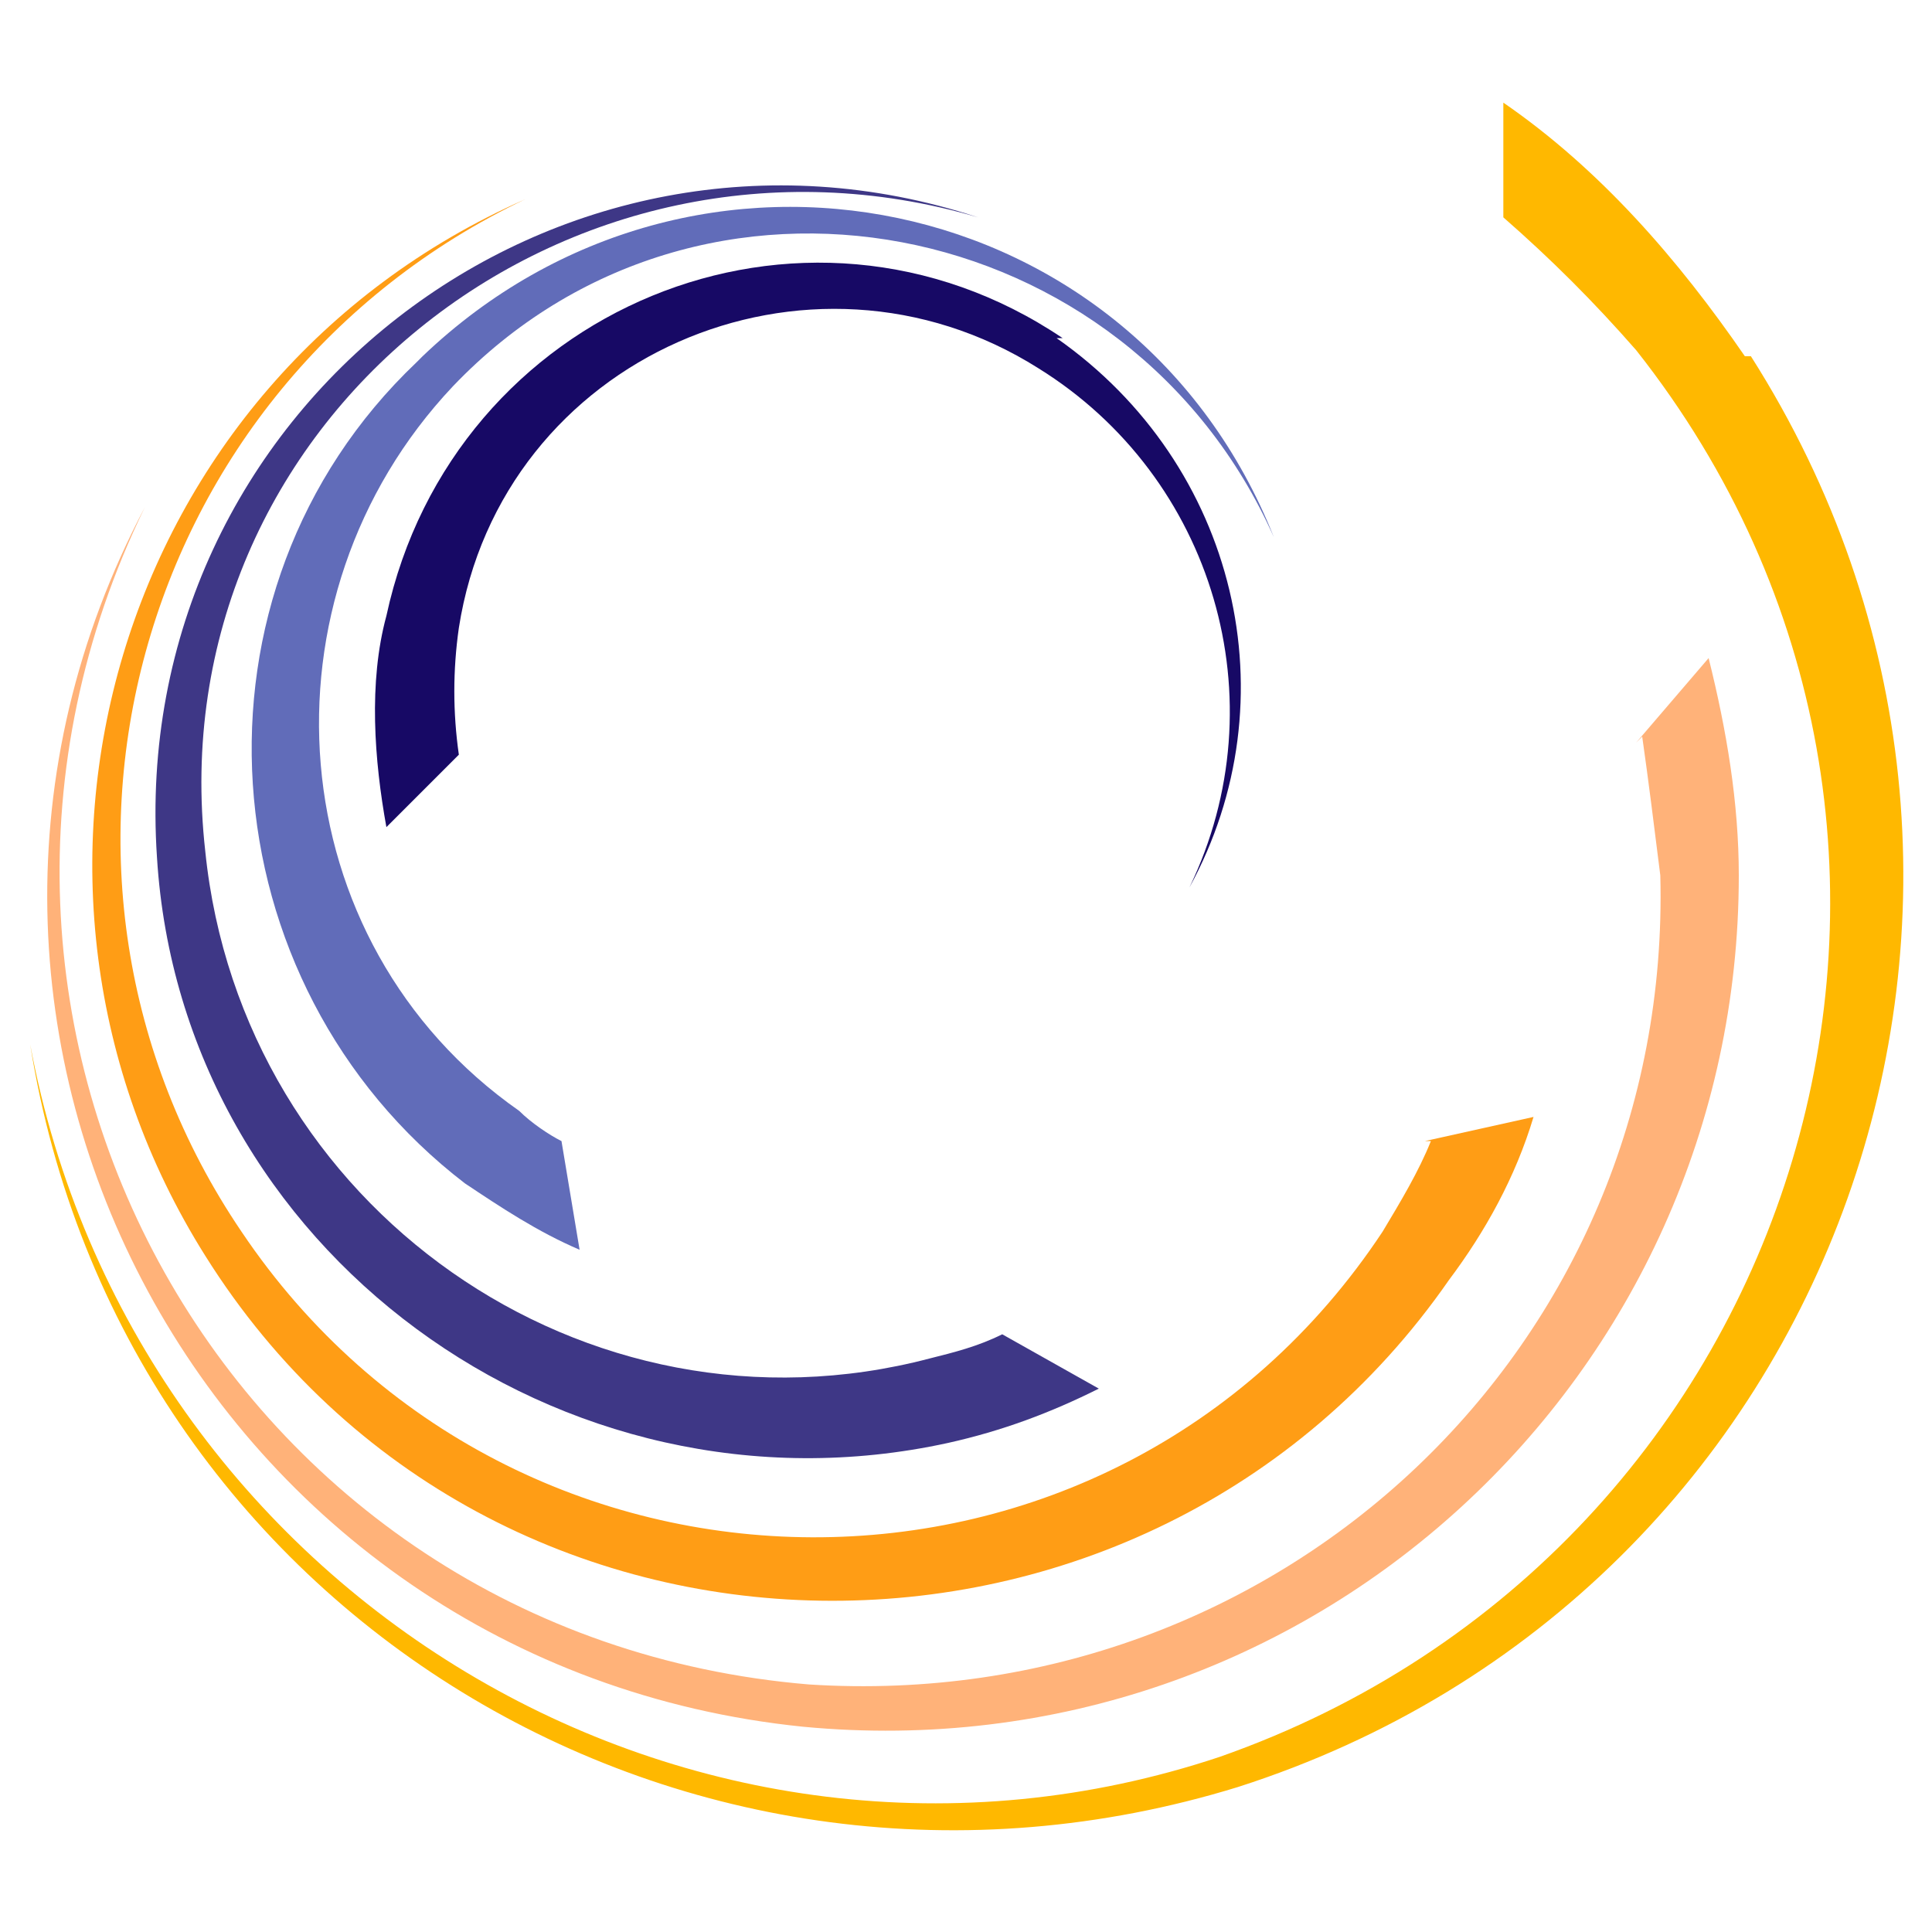
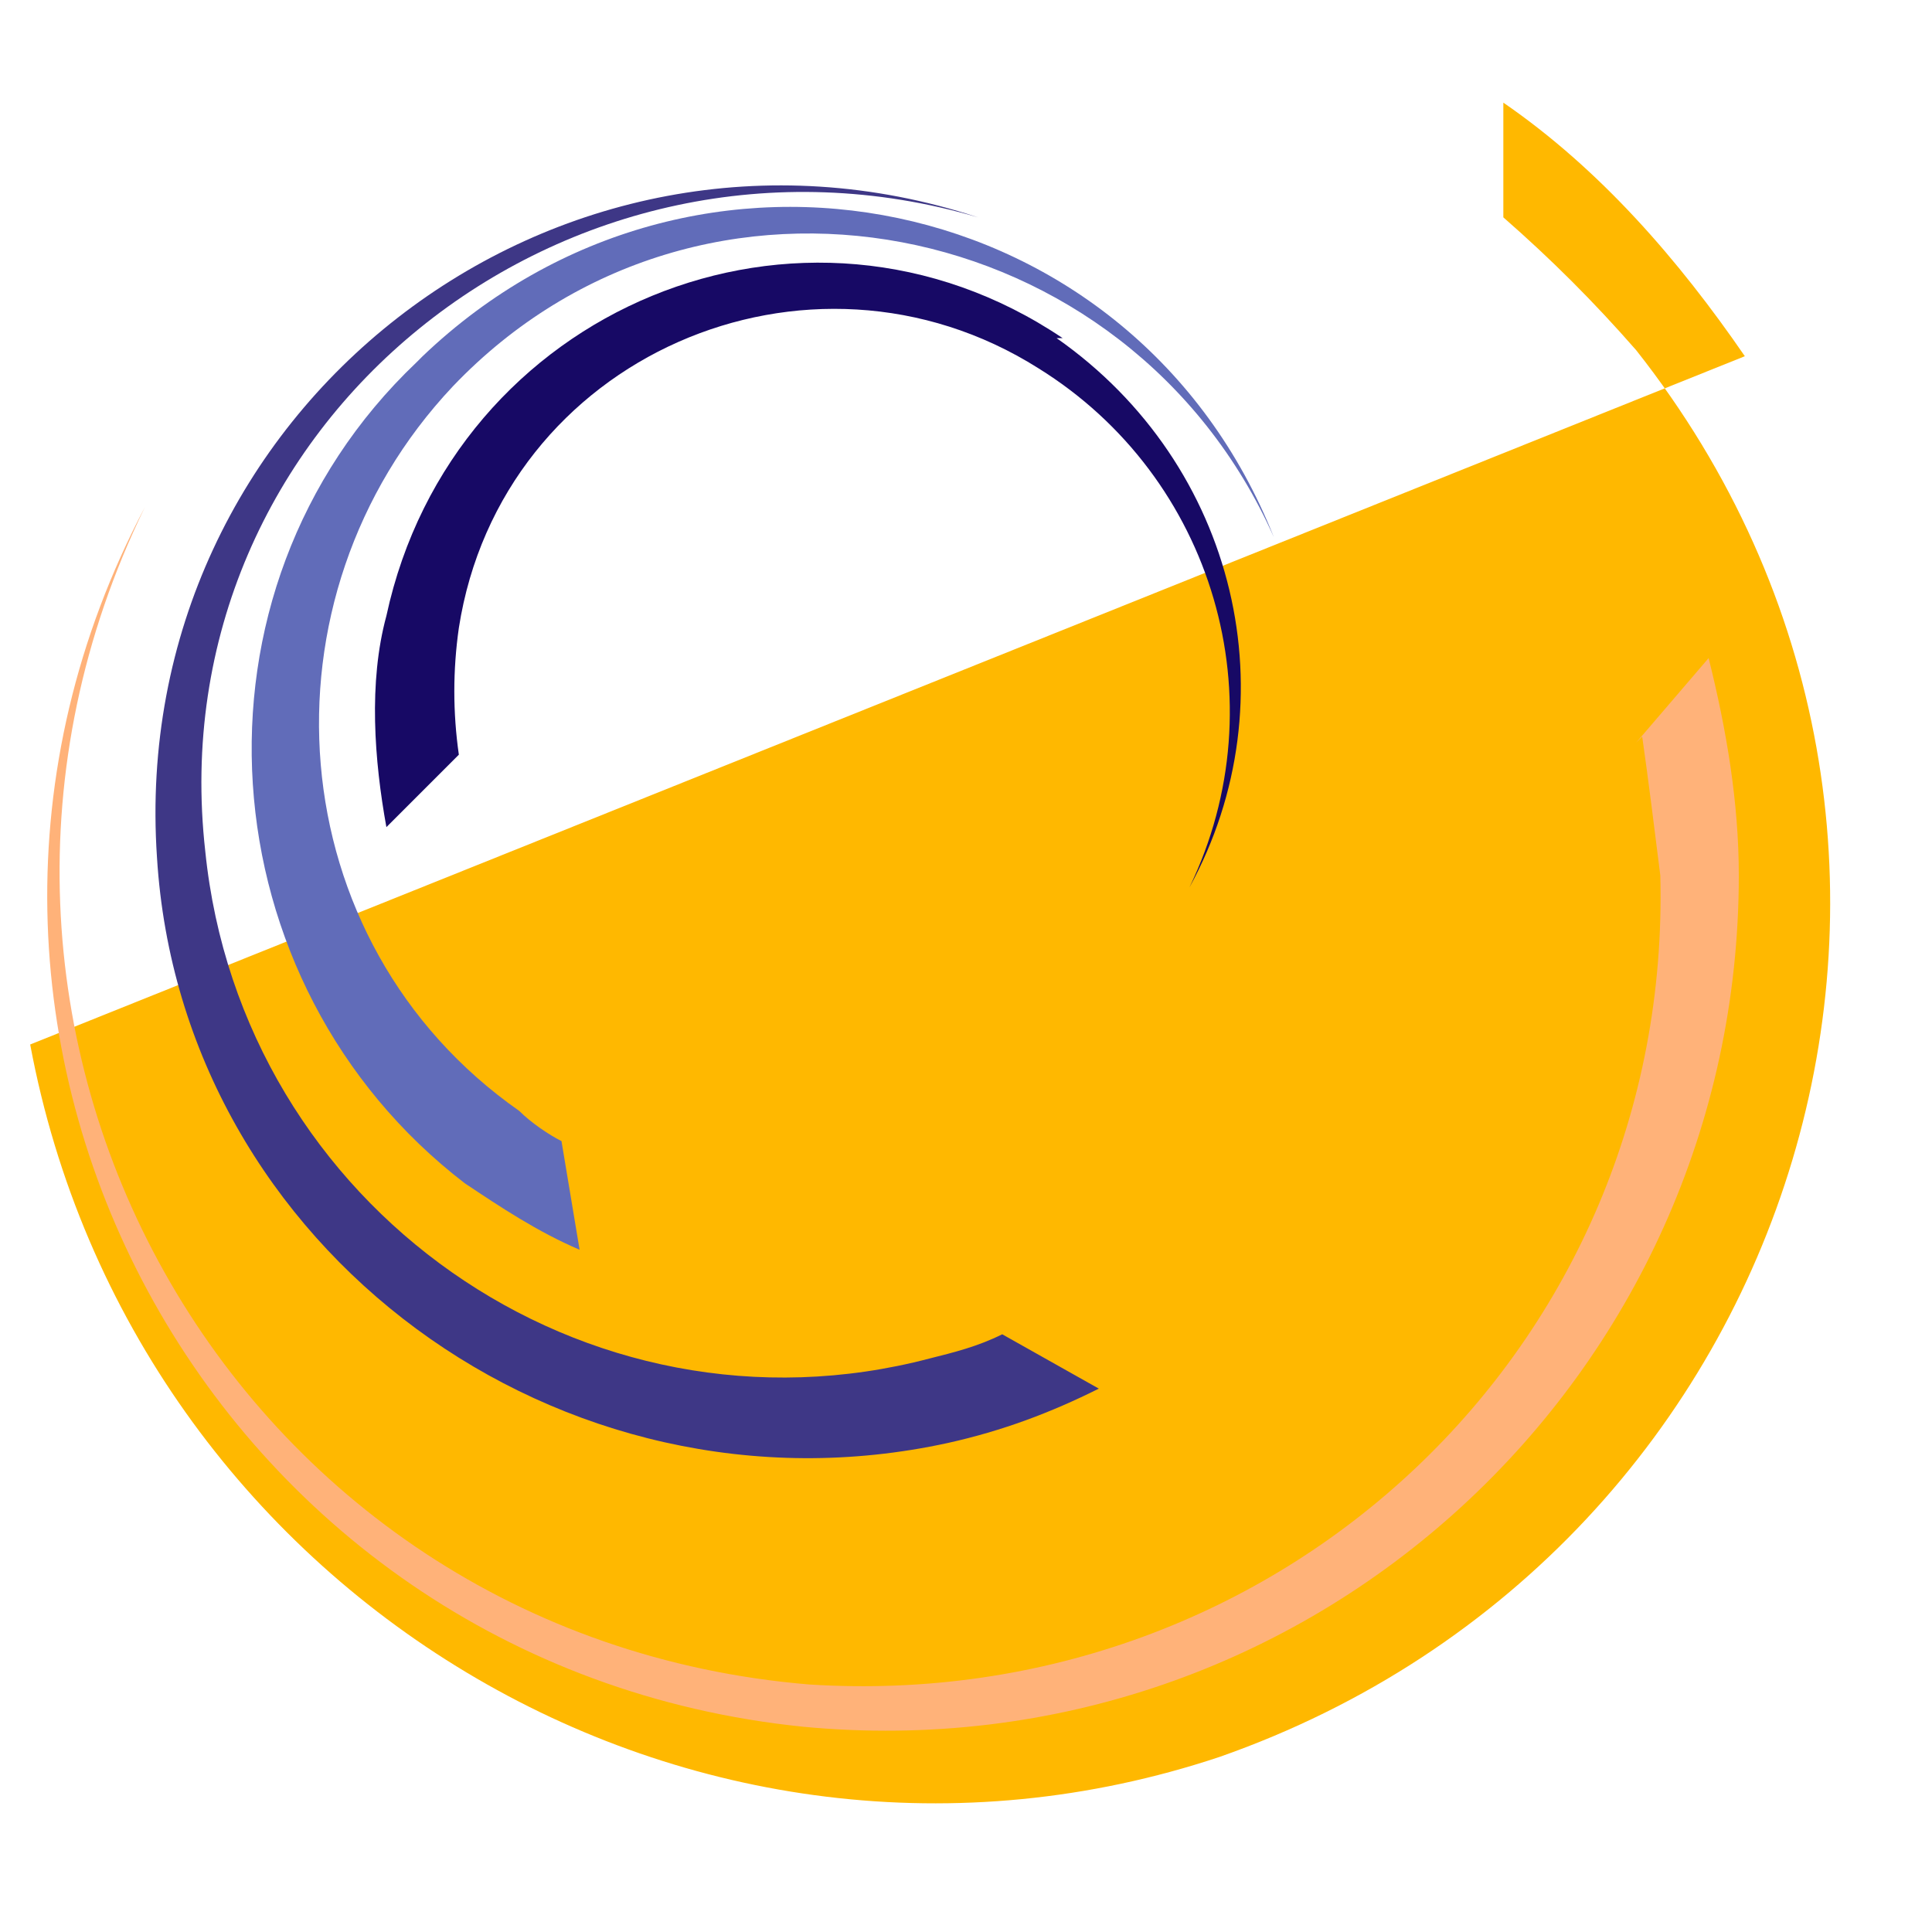
<svg xmlns="http://www.w3.org/2000/svg" id="Layer_1" version="1.1" viewBox="0 0 32 32">
  <defs>
    <style>
      .st0 {
        fill: #ff9d15;
      }

      .st1 {
        fill: #170965;
      }

      .st2 {
        fill: #616cb9;
      }

      .st3 {
        fill: #ffb800;
      }

      .st4 {
        fill: #3e3786;
      }

      .st5 {
        fill: #ffb279;
      }
    </style>
  </defs>
-   <path class="st3" d="M28.9,5.9c-1.1-1.6-2.4-3.1-4-4.2v1.9c.8.7,1.5,1.4,2.2,2.2,6.4,8.1,2.8,19.9-6.9,23.3C11.5,32,2.2,26.4.5,17.3c1.5,9.4,10.9,15.1,20,12.3,10-3.2,14.1-14.9,8.5-23.7Z" />
+   <path class="st3" d="M28.9,5.9c-1.1-1.6-2.4-3.1-4-4.2v1.9c.8.7,1.5,1.4,2.2,2.2,6.4,8.1,2.8,19.9-6.9,23.3C11.5,32,2.2,26.4.5,17.3Z" />
  <path class="st5" d="M27.2,12.2c.1.7.2,1.5.3,2.3.2,7.8-6.3,13.9-14.1,13.4C3.8,27.1-1.8,17,2.4,8.4c-4.6,8.7,1.1,19.2,10.9,20.2,8.4.8,15.5-5.8,15.5-14.1,0-1.2-.2-2.4-.5-3.6l-1.2,1.4Z" />
-   <path class="st0" d="M23.7,18.9c-.2.5-.5,1-.8,1.5-4.5,6.8-14.4,6.7-18.9,0C0,14.5,2.2,6.4,8.7,3.3,1.9,6.3-.5,14.6,3.4,20.8c4.7,7.5,15.6,7.6,20.6.4.6-.8,1.1-1.7,1.4-2.7l-1.8.4Z" />
  <path class="st4" d="M16.6,22.1c-.4.2-.8.3-1.2.4-5.7,1.5-11.4-2.5-12-8.4C2.6,7,9.4,1.6,16.2,3.6,9.2,1.3,2.1,6.8,2.6,14.2c.4,6.5,6.7,11.1,13.1,9.7.9-.2,1.7-.5,2.5-.9h0s-1.6-.9-1.6-.9Z" />
  <g>
-     <path class="st2" d="M10.2,19.5h0s0,0,0,0h0Z" />
    <path class="st2" d="M6.9,6c-4,3.8-3.5,10.3.8,13.6.6.4,1.2.8,1.9,1.1l-.3-1.8c-.2-.1-.5-.3-.7-.5-4-2.8-4.4-8.5-1.1-12,4.1-4.3,11.2-2.9,13.6,2.5-2.3-5.8-9.6-7.3-14.1-3Z" />
  </g>
  <path class="st1" d="M17.6,5.6c-4.3-2.9-10.1-.5-11.2,4.6-.3,1.1-.2,2.4,0,3.5l1.2-1.2c-.1-.7-.1-1.4,0-2.1.7-4.5,5.8-6.7,9.6-4.3,2.9,1.8,4,5.5,2.5,8.6,1.7-3.1.8-7-2.2-9.1Z" />
</svg>